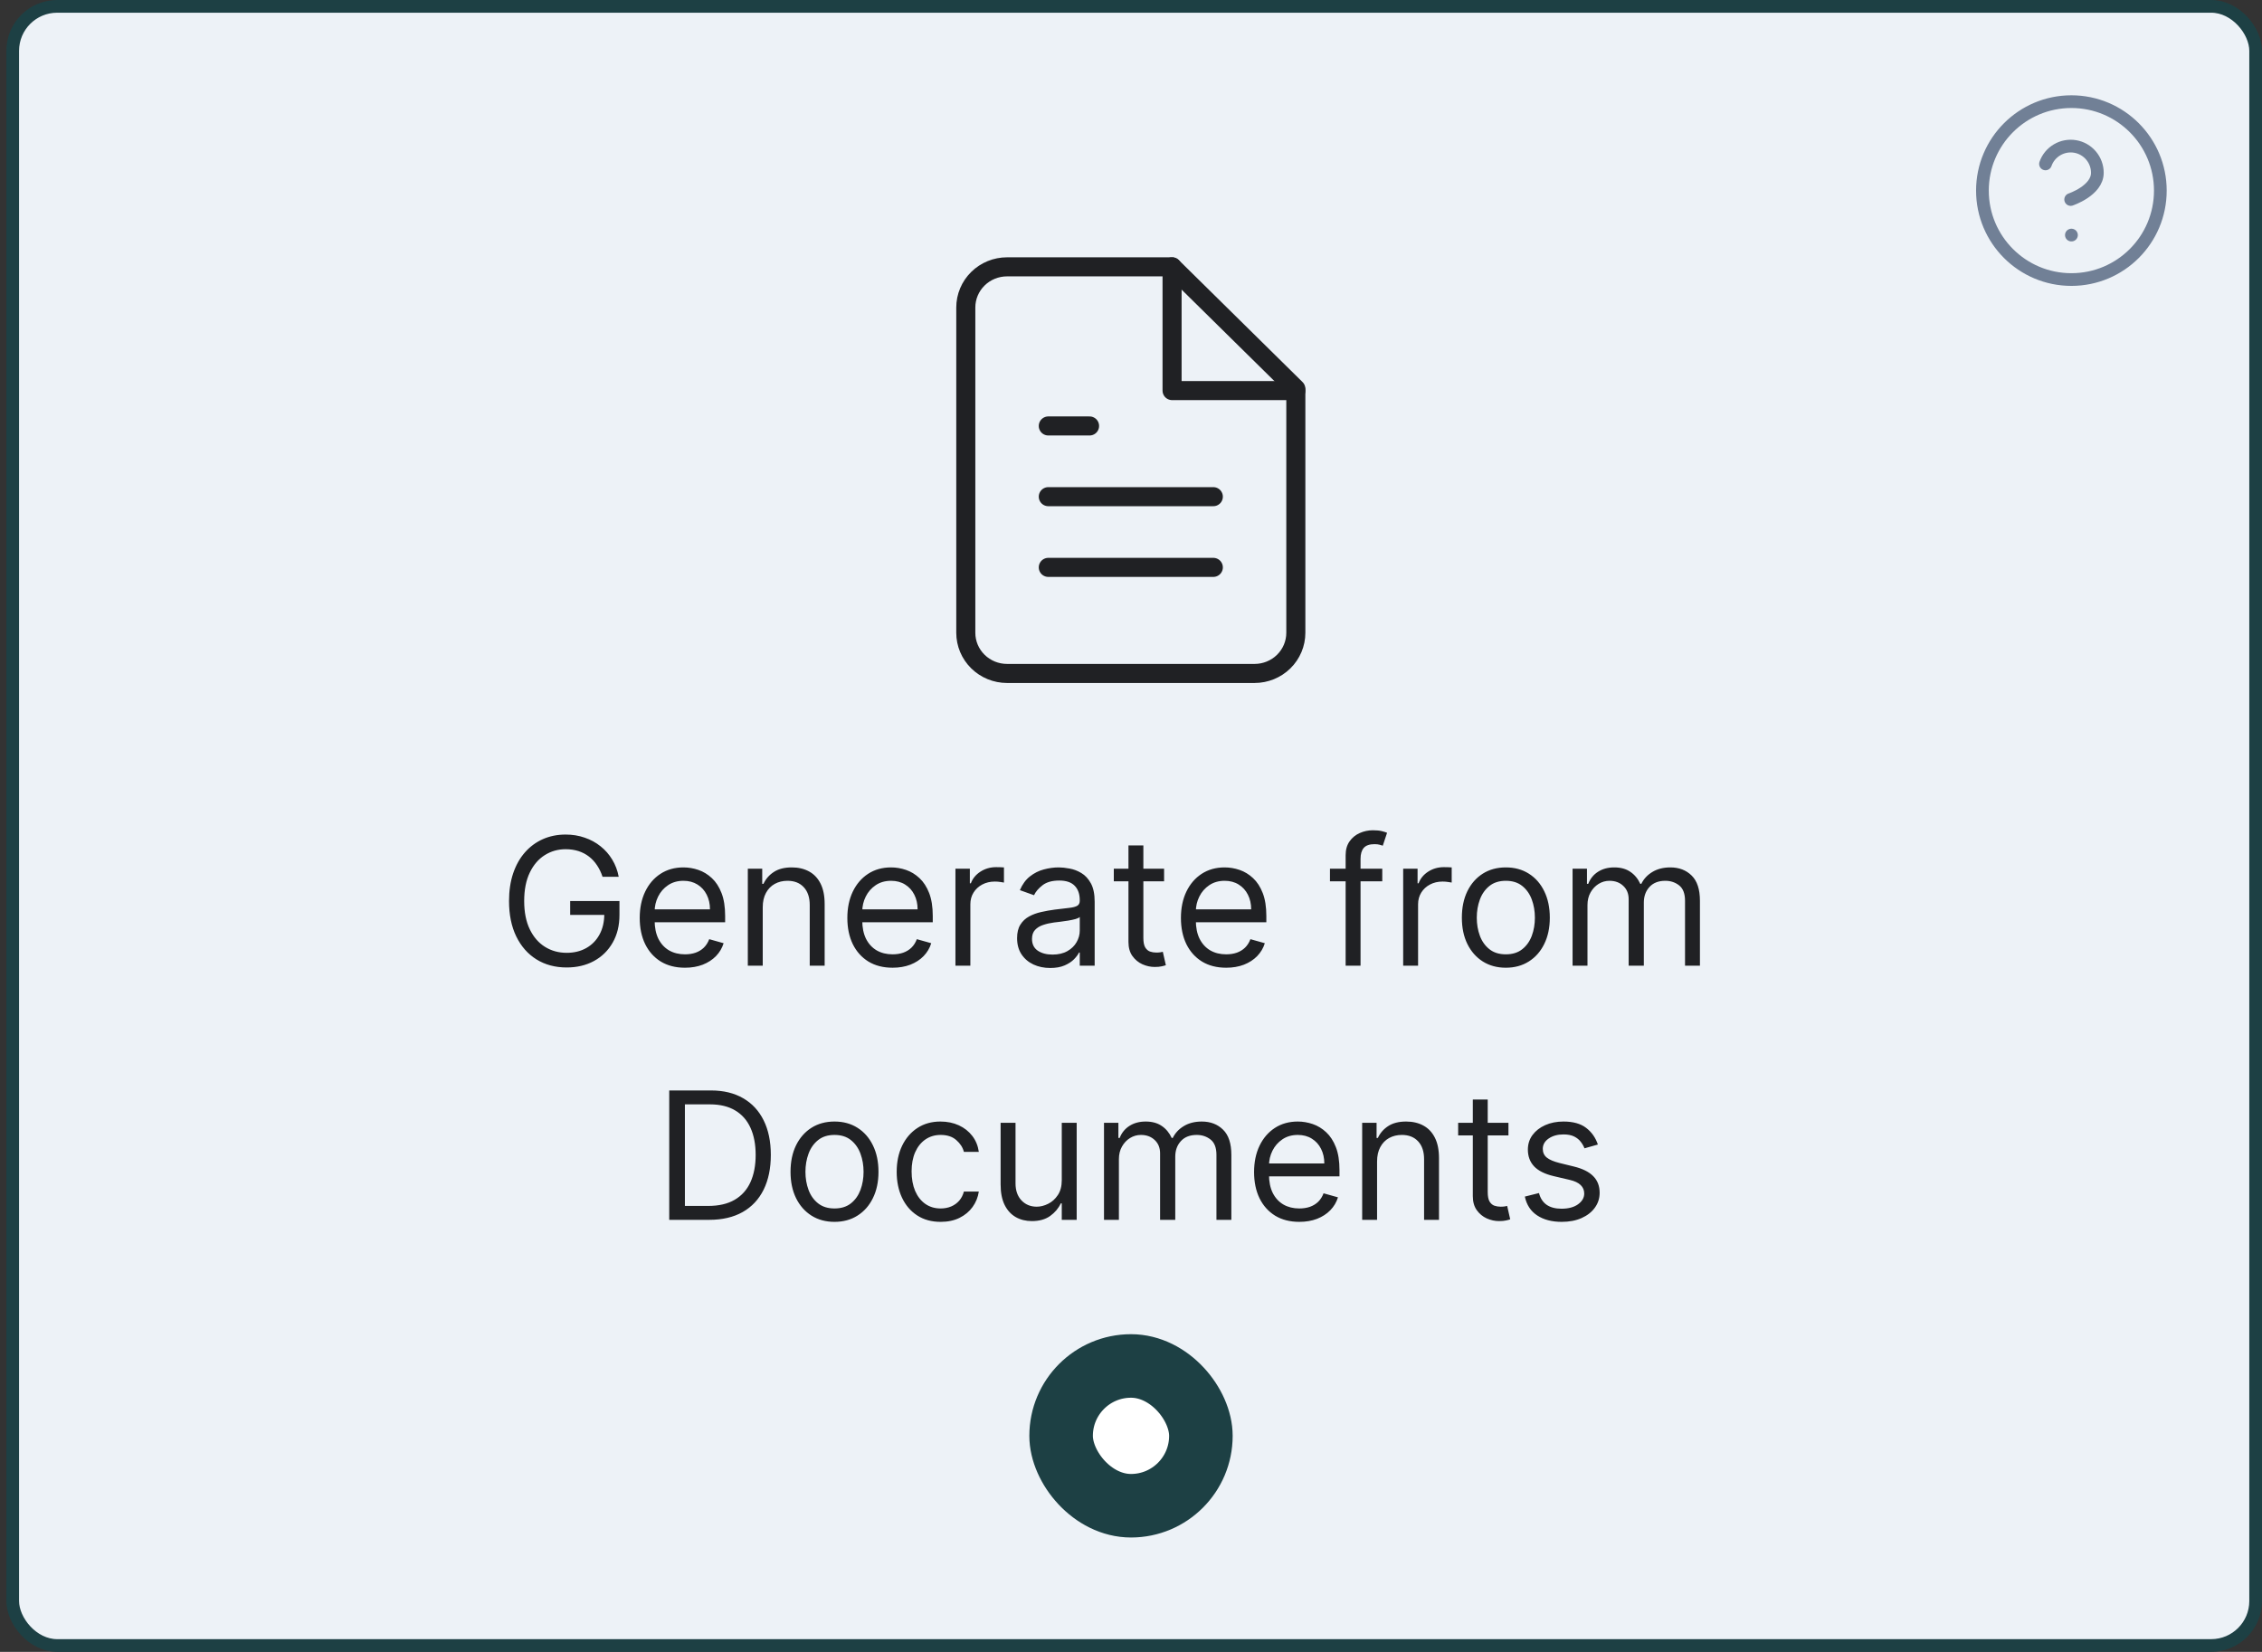
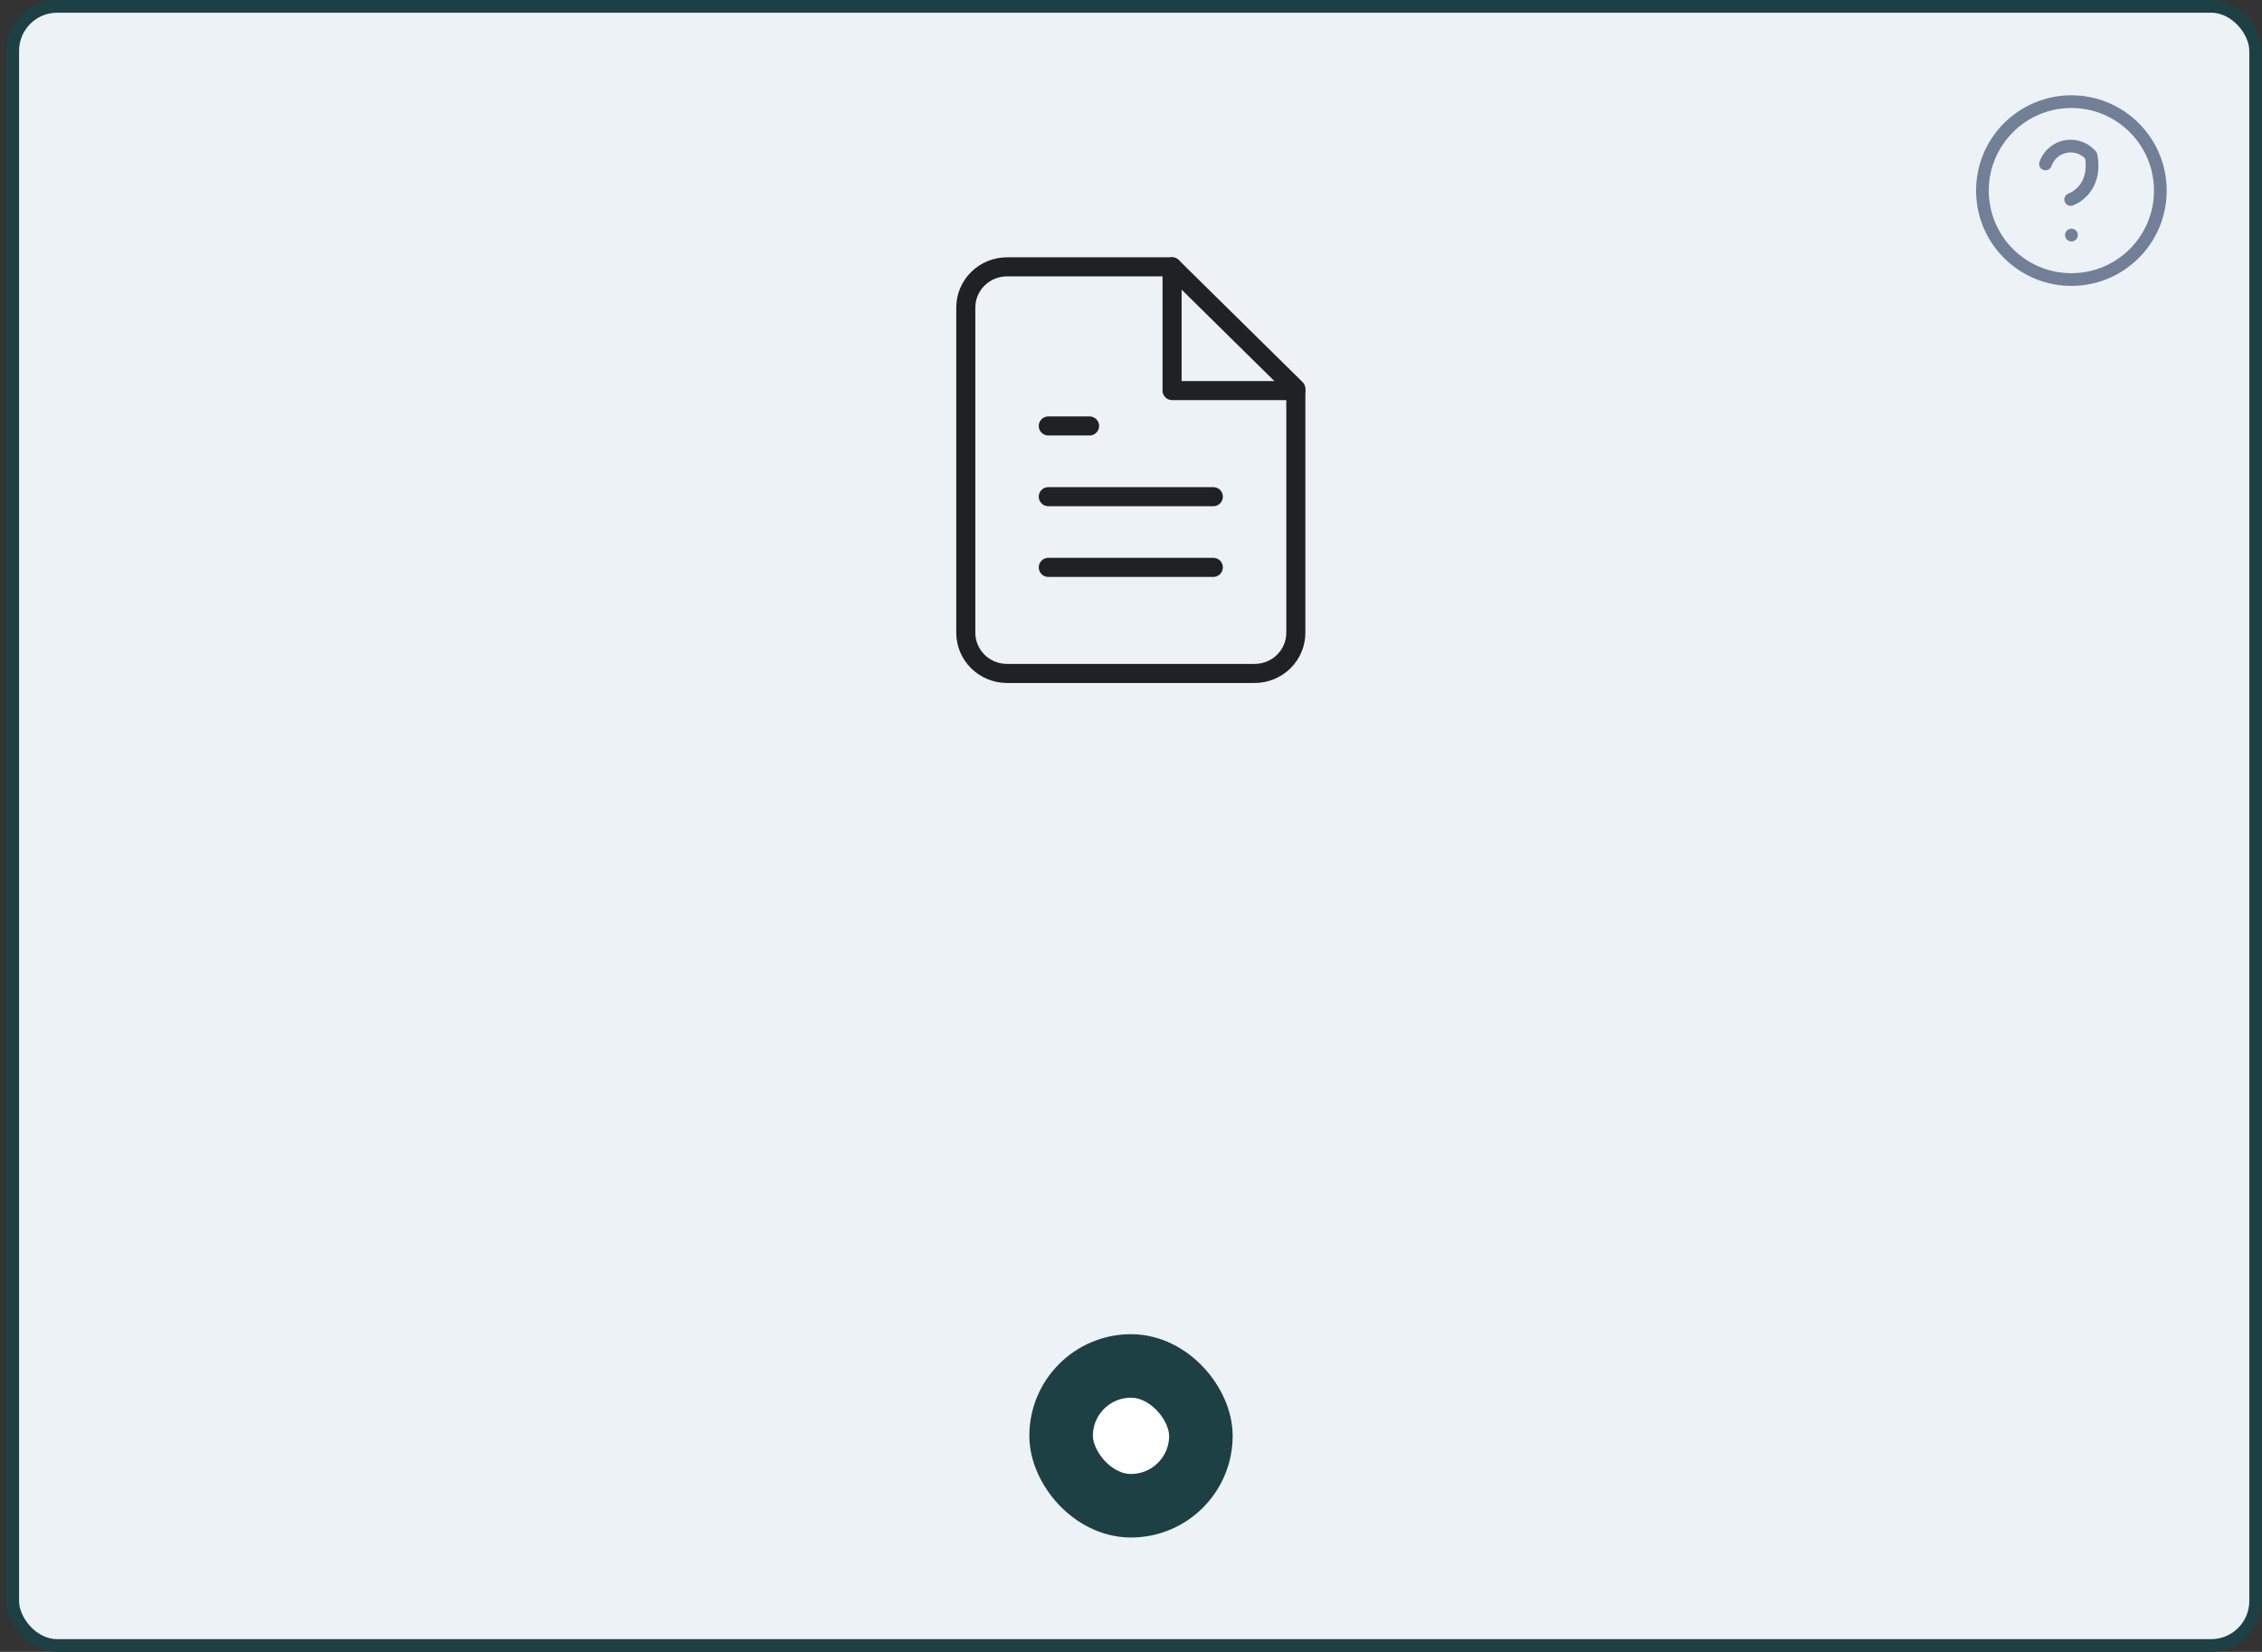
<svg xmlns="http://www.w3.org/2000/svg" width="178" height="130" viewBox="0 0 178 130" fill="none">
  <rect x="0" y="0" width="178" height="130" fill="#333333" stroke="none" />
  <rect x="1" y="0.5" width="176.5" height="129" rx="3.5" fill="#EDF2F7" />
  <rect x="1" y="0.5" width="176.5" height="129" rx="3.5" stroke="#1D4044" />
-   <path d="M47.414 69C47.304 68.665 47.16 68.365 46.981 68.1C46.806 67.832 46.595 67.603 46.35 67.414C46.108 67.225 45.833 67.081 45.525 66.981C45.216 66.882 44.878 66.832 44.511 66.832C43.907 66.832 43.359 66.988 42.865 67.3C42.371 67.611 41.978 68.07 41.687 68.677C41.395 69.283 41.249 70.028 41.249 70.909C41.249 71.791 41.397 72.535 41.692 73.141C41.987 73.748 42.386 74.207 42.89 74.519C43.394 74.83 43.96 74.986 44.59 74.986C45.173 74.986 45.687 74.862 46.131 74.613C46.579 74.361 46.927 74.006 47.175 73.549C47.427 73.088 47.553 72.546 47.553 71.923L47.931 72.003H44.868V70.909H48.746V72.003C48.746 72.841 48.567 73.57 48.209 74.19C47.855 74.81 47.364 75.291 46.738 75.632C46.115 75.97 45.399 76.139 44.59 76.139C43.688 76.139 42.896 75.927 42.214 75.503C41.534 75.079 41.004 74.475 40.623 73.693C40.245 72.911 40.056 71.983 40.056 70.909C40.056 70.104 40.164 69.379 40.379 68.737C40.598 68.09 40.906 67.54 41.304 67.086C41.702 66.632 42.172 66.284 42.716 66.042C43.259 65.8 43.858 65.679 44.511 65.679C45.047 65.679 45.548 65.76 46.012 65.923C46.479 66.082 46.895 66.309 47.26 66.604C47.628 66.895 47.934 67.245 48.179 67.653C48.425 68.057 48.594 68.506 48.687 69H47.414ZM53.901 76.159C53.165 76.159 52.53 75.997 51.996 75.672C51.466 75.344 51.057 74.886 50.769 74.3C50.483 73.71 50.341 73.024 50.341 72.242C50.341 71.459 50.483 70.77 50.769 70.173C51.057 69.573 51.458 69.106 51.972 68.771C52.489 68.433 53.092 68.264 53.781 68.264C54.179 68.264 54.572 68.331 54.959 68.463C55.347 68.596 55.7 68.811 56.019 69.109C56.337 69.404 56.59 69.796 56.779 70.283C56.968 70.77 57.062 71.37 57.062 72.082V72.579H51.176V71.565H55.869C55.869 71.135 55.783 70.75 55.611 70.412C55.442 70.074 55.2 69.807 54.885 69.612C54.573 69.416 54.206 69.318 53.781 69.318C53.314 69.318 52.91 69.434 52.568 69.666C52.23 69.895 51.97 70.193 51.788 70.561C51.605 70.929 51.514 71.323 51.514 71.744V72.421C51.514 72.997 51.614 73.486 51.812 73.887C52.015 74.285 52.295 74.588 52.653 74.797C53.011 75.002 53.427 75.105 53.901 75.105C54.209 75.105 54.487 75.062 54.736 74.976C54.988 74.886 55.205 74.754 55.387 74.578C55.569 74.399 55.71 74.177 55.81 73.912L56.943 74.23C56.824 74.615 56.623 74.953 56.342 75.244C56.06 75.533 55.712 75.758 55.298 75.921C54.883 76.079 54.418 76.159 53.901 76.159ZM60.021 71.406V76H58.847V68.364H59.981V69.557H60.08C60.259 69.169 60.531 68.858 60.896 68.622C61.26 68.383 61.731 68.264 62.307 68.264C62.825 68.264 63.277 68.37 63.665 68.582C64.053 68.791 64.354 69.109 64.57 69.537C64.785 69.961 64.893 70.498 64.893 71.148V76H63.719V71.227C63.719 70.627 63.564 70.16 63.252 69.825C62.941 69.487 62.513 69.318 61.969 69.318C61.595 69.318 61.26 69.399 60.965 69.562C60.673 69.724 60.443 69.961 60.274 70.273C60.105 70.584 60.021 70.962 60.021 71.406ZM70.239 76.159C69.503 76.159 68.868 75.997 68.334 75.672C67.804 75.344 67.395 74.886 67.106 74.3C66.821 73.71 66.679 73.024 66.679 72.242C66.679 71.459 66.821 70.77 67.106 70.173C67.395 69.573 67.796 69.106 68.309 68.771C68.826 68.433 69.43 68.264 70.119 68.264C70.517 68.264 70.91 68.331 71.297 68.463C71.685 68.596 72.038 68.811 72.356 69.109C72.674 69.404 72.928 69.796 73.117 70.283C73.306 70.77 73.4 71.37 73.4 72.082V72.579H67.514V71.565H72.207C72.207 71.135 72.121 70.75 71.949 70.412C71.78 70.074 71.538 69.807 71.223 69.612C70.911 69.416 70.543 69.318 70.119 69.318C69.652 69.318 69.248 69.434 68.906 69.666C68.568 69.895 68.308 70.193 68.126 70.561C67.943 70.929 67.852 71.323 67.852 71.744V72.421C67.852 72.997 67.951 73.486 68.15 73.887C68.353 74.285 68.633 74.588 68.991 74.797C69.349 75.002 69.764 75.105 70.239 75.105C70.547 75.105 70.825 75.062 71.074 74.976C71.326 74.886 71.543 74.754 71.725 74.578C71.907 74.399 72.048 74.177 72.147 73.912L73.281 74.23C73.162 74.615 72.961 74.953 72.68 75.244C72.398 75.533 72.05 75.758 71.635 75.921C71.221 76.079 70.755 76.159 70.239 76.159ZM75.185 76V68.364H76.319V69.517H76.398C76.537 69.139 76.789 68.833 77.154 68.597C77.519 68.362 77.93 68.244 78.387 68.244C78.473 68.244 78.581 68.246 78.71 68.249C78.839 68.253 78.937 68.258 79.003 68.264V69.457C78.964 69.447 78.873 69.433 78.73 69.413C78.591 69.389 78.443 69.378 78.287 69.378C77.916 69.378 77.585 69.456 77.293 69.612C77.005 69.764 76.776 69.976 76.607 70.248C76.441 70.516 76.359 70.823 76.359 71.168V76H75.185ZM82.641 76.179C82.157 76.179 81.718 76.088 81.324 75.906C80.93 75.72 80.616 75.453 80.384 75.105C80.152 74.754 80.036 74.329 80.036 73.832C80.036 73.395 80.122 73.04 80.295 72.769C80.467 72.493 80.697 72.278 80.986 72.122C81.274 71.966 81.592 71.85 81.94 71.774C82.292 71.695 82.645 71.632 82.999 71.585C83.463 71.526 83.84 71.481 84.128 71.451C84.419 71.418 84.632 71.363 84.764 71.287C84.9 71.211 84.968 71.078 84.968 70.889V70.849C84.968 70.359 84.834 69.978 84.565 69.706C84.3 69.434 83.897 69.298 83.357 69.298C82.797 69.298 82.358 69.421 82.04 69.666C81.722 69.912 81.498 70.173 81.369 70.452L80.255 70.054C80.454 69.59 80.719 69.229 81.05 68.97C81.385 68.708 81.75 68.526 82.144 68.423C82.542 68.317 82.933 68.264 83.317 68.264C83.563 68.264 83.844 68.294 84.163 68.354C84.484 68.41 84.794 68.528 85.092 68.707C85.394 68.886 85.644 69.156 85.843 69.517C86.042 69.878 86.141 70.362 86.141 70.969V76H84.968V74.966H84.908C84.829 75.132 84.696 75.309 84.511 75.498C84.325 75.687 84.078 75.847 83.77 75.98C83.462 76.113 83.085 76.179 82.641 76.179ZM82.82 75.125C83.284 75.125 83.675 75.034 83.994 74.852C84.315 74.669 84.557 74.434 84.719 74.146C84.885 73.857 84.968 73.554 84.968 73.236V72.162C84.918 72.222 84.809 72.276 84.64 72.326C84.474 72.372 84.282 72.414 84.063 72.45C83.848 72.483 83.637 72.513 83.432 72.54C83.23 72.563 83.066 72.583 82.94 72.599C82.635 72.639 82.35 72.704 82.085 72.793C81.823 72.879 81.611 73.01 81.448 73.186C81.289 73.358 81.21 73.594 81.21 73.892C81.21 74.3 81.36 74.608 81.662 74.817C81.967 75.022 82.353 75.125 82.82 75.125ZM91.604 68.364V69.358H87.647V68.364H91.604ZM88.8 66.534H89.973V73.812C89.973 74.144 90.021 74.392 90.117 74.558C90.217 74.721 90.343 74.83 90.495 74.886C90.651 74.939 90.815 74.966 90.987 74.966C91.117 74.966 91.223 74.959 91.306 74.946C91.388 74.93 91.455 74.916 91.504 74.906L91.743 75.96C91.663 75.99 91.552 76.02 91.41 76.05C91.267 76.083 91.087 76.099 90.868 76.099C90.537 76.099 90.212 76.028 89.894 75.886C89.579 75.743 89.317 75.526 89.108 75.234C88.903 74.943 88.8 74.575 88.8 74.131V66.534ZM96.489 76.159C95.753 76.159 95.118 75.997 94.584 75.672C94.054 75.344 93.645 74.886 93.356 74.3C93.071 73.71 92.929 73.024 92.929 72.242C92.929 71.459 93.071 70.77 93.356 70.173C93.645 69.573 94.046 69.106 94.559 68.771C95.076 68.433 95.68 68.264 96.369 68.264C96.767 68.264 97.16 68.331 97.547 68.463C97.935 68.596 98.288 68.811 98.606 69.109C98.924 69.404 99.178 69.796 99.367 70.283C99.556 70.77 99.65 71.37 99.65 72.082V72.579H93.764V71.565H98.457C98.457 71.135 98.371 70.75 98.199 70.412C98.03 70.074 97.788 69.807 97.473 69.612C97.161 69.416 96.793 69.318 96.369 69.318C95.902 69.318 95.498 69.434 95.156 69.666C94.818 69.895 94.558 70.193 94.376 70.561C94.193 70.929 94.102 71.323 94.102 71.744V72.421C94.102 72.997 94.201 73.486 94.4 73.887C94.603 74.285 94.883 74.588 95.241 74.797C95.599 75.002 96.014 75.105 96.489 75.105C96.797 75.105 97.075 75.062 97.324 74.976C97.576 74.886 97.793 74.754 97.975 74.578C98.157 74.399 98.298 74.177 98.397 73.912L99.531 74.23C99.412 74.615 99.211 74.953 98.93 75.244C98.648 75.533 98.3 75.758 97.885 75.921C97.471 76.079 97.005 76.159 96.489 76.159ZM108.773 68.364V69.358H104.657V68.364H108.773ZM105.89 76V67.31C105.89 66.872 105.992 66.508 106.198 66.216C106.403 65.924 106.67 65.706 106.998 65.56C107.327 65.414 107.673 65.341 108.037 65.341C108.326 65.341 108.561 65.364 108.743 65.41C108.926 65.457 109.062 65.5 109.151 65.54L108.813 66.554C108.753 66.534 108.671 66.509 108.564 66.479C108.462 66.45 108.326 66.435 108.157 66.435C107.769 66.435 107.489 66.532 107.317 66.728C107.148 66.924 107.063 67.21 107.063 67.588V76H105.89ZM110.418 76V68.364H111.551V69.517H111.631C111.77 69.139 112.022 68.833 112.386 68.597C112.751 68.362 113.162 68.244 113.619 68.244C113.705 68.244 113.813 68.246 113.942 68.249C114.072 68.253 114.17 68.258 114.236 68.264V69.457C114.196 69.447 114.105 69.433 113.962 69.413C113.823 69.389 113.676 69.378 113.52 69.378C113.149 69.378 112.817 69.456 112.526 69.612C112.237 69.764 112.009 69.976 111.839 70.248C111.674 70.516 111.591 70.823 111.591 71.168V76H110.418ZM118.496 76.159C117.807 76.159 117.202 75.995 116.682 75.667C116.165 75.339 115.76 74.88 115.469 74.29C115.18 73.7 115.036 73.01 115.036 72.222C115.036 71.426 115.18 70.732 115.469 70.138C115.76 69.545 116.165 69.085 116.682 68.756C117.202 68.428 117.807 68.264 118.496 68.264C119.186 68.264 119.789 68.428 120.306 68.756C120.826 69.085 121.231 69.545 121.519 70.138C121.811 70.732 121.957 71.426 121.957 72.222C121.957 73.01 121.811 73.7 121.519 74.29C121.231 74.88 120.826 75.339 120.306 75.667C119.789 75.995 119.186 76.159 118.496 76.159ZM118.496 75.105C119.02 75.105 119.451 74.971 119.789 74.702C120.127 74.434 120.377 74.081 120.54 73.644C120.702 73.206 120.783 72.732 120.783 72.222C120.783 71.711 120.702 71.236 120.54 70.795C120.377 70.354 120.127 69.998 119.789 69.726C119.451 69.454 119.02 69.318 118.496 69.318C117.973 69.318 117.542 69.454 117.204 69.726C116.866 69.998 116.616 70.354 116.453 70.795C116.291 71.236 116.21 71.711 116.21 72.222C116.21 72.732 116.291 73.206 116.453 73.644C116.616 74.081 116.866 74.434 117.204 74.702C117.542 74.971 117.973 75.105 118.496 75.105ZM123.748 76V68.364H124.881V69.557H124.981C125.14 69.149 125.397 68.833 125.751 68.607C126.106 68.379 126.532 68.264 127.029 68.264C127.533 68.264 127.952 68.379 128.287 68.607C128.625 68.833 128.888 69.149 129.077 69.557H129.157C129.352 69.162 129.646 68.849 130.037 68.617C130.428 68.382 130.897 68.264 131.444 68.264C132.126 68.264 132.685 68.478 133.119 68.906C133.553 69.33 133.77 69.991 133.77 70.889V76H132.597V70.889C132.597 70.326 132.443 69.923 132.135 69.681C131.827 69.439 131.464 69.318 131.046 69.318C130.509 69.318 130.093 69.481 129.798 69.805C129.503 70.127 129.356 70.535 129.356 71.028V76H128.162V70.77C128.162 70.336 128.022 69.986 127.74 69.721C127.458 69.452 127.095 69.318 126.651 69.318C126.346 69.318 126.061 69.399 125.796 69.562C125.534 69.724 125.322 69.95 125.16 70.238C125.001 70.523 124.921 70.853 124.921 71.227V76H123.748ZM55.805 96H52.663V85.818H55.944C56.932 85.818 57.777 86.022 58.479 86.43C59.182 86.834 59.721 87.416 60.095 88.175C60.47 88.93 60.657 89.835 60.657 90.889C60.657 91.95 60.468 92.863 60.09 93.629C59.712 94.391 59.162 94.978 58.44 95.388C57.717 95.796 56.839 96 55.805 96ZM53.896 94.906H55.725C56.567 94.906 57.265 94.744 57.818 94.419C58.372 94.094 58.784 93.632 59.056 93.032C59.328 92.432 59.464 91.718 59.464 90.889C59.464 90.067 59.33 89.36 59.061 88.766C58.793 88.17 58.392 87.712 57.858 87.394C57.324 87.073 56.66 86.912 55.864 86.912H53.896V94.906ZM65.668 96.159C64.979 96.159 64.374 95.995 63.854 95.667C63.337 95.339 62.932 94.88 62.641 94.29C62.352 93.7 62.208 93.01 62.208 92.222C62.208 91.426 62.352 90.732 62.641 90.138C62.932 89.545 63.337 89.085 63.854 88.756C64.374 88.428 64.979 88.264 65.668 88.264C66.358 88.264 66.961 88.428 67.478 88.756C67.998 89.085 68.403 89.545 68.691 90.138C68.983 90.732 69.129 91.426 69.129 92.222C69.129 93.01 68.983 93.7 68.691 94.29C68.403 94.88 67.998 95.339 67.478 95.667C66.961 95.995 66.358 96.159 65.668 96.159ZM65.668 95.105C66.192 95.105 66.623 94.971 66.961 94.702C67.299 94.434 67.549 94.081 67.712 93.644C67.874 93.206 67.955 92.732 67.955 92.222C67.955 91.711 67.874 91.236 67.712 90.795C67.549 90.354 67.299 89.998 66.961 89.726C66.623 89.454 66.192 89.318 65.668 89.318C65.145 89.318 64.714 89.454 64.376 89.726C64.038 89.998 63.787 90.354 63.625 90.795C63.463 91.236 63.381 91.711 63.381 92.222C63.381 92.732 63.463 93.206 63.625 93.644C63.787 94.081 64.038 94.434 64.376 94.702C64.714 94.971 65.145 95.105 65.668 95.105ZM74.022 96.159C73.306 96.159 72.689 95.99 72.172 95.652C71.655 95.314 71.258 94.848 70.979 94.255C70.701 93.662 70.562 92.984 70.562 92.222C70.562 91.446 70.704 90.762 70.989 90.168C71.278 89.572 71.679 89.106 72.192 88.771C72.709 88.433 73.313 88.264 74.002 88.264C74.539 88.264 75.023 88.364 75.454 88.562C75.885 88.761 76.237 89.04 76.513 89.398C76.788 89.756 76.958 90.173 77.025 90.651H75.851C75.762 90.303 75.563 89.994 75.255 89.726C74.95 89.454 74.539 89.318 74.022 89.318C73.564 89.318 73.163 89.438 72.819 89.676C72.477 89.912 72.21 90.245 72.018 90.675C71.829 91.103 71.735 91.605 71.735 92.182C71.735 92.772 71.828 93.285 72.013 93.723C72.202 94.16 72.467 94.5 72.809 94.742C73.153 94.984 73.558 95.105 74.022 95.105C74.327 95.105 74.603 95.052 74.852 94.946C75.101 94.84 75.311 94.688 75.484 94.489C75.656 94.29 75.778 94.051 75.851 93.773H77.025C76.958 94.224 76.794 94.629 76.532 94.991C76.274 95.349 75.931 95.634 75.503 95.846C75.079 96.055 74.585 96.159 74.022 96.159ZM83.552 92.878V88.364H84.726V96H83.552V94.707H83.473C83.294 95.095 83.015 95.425 82.638 95.697C82.26 95.965 81.782 96.099 81.206 96.099C80.728 96.099 80.304 95.995 79.933 95.786C79.562 95.574 79.27 95.256 79.058 94.832C78.846 94.404 78.74 93.865 78.74 93.216V88.364H79.913V93.136C79.913 93.693 80.069 94.137 80.38 94.469C80.695 94.8 81.096 94.966 81.584 94.966C81.875 94.966 82.172 94.891 82.474 94.742C82.778 94.593 83.034 94.364 83.239 94.056C83.448 93.748 83.552 93.355 83.552 92.878ZM86.875 96V88.364H88.008V89.557H88.108C88.267 89.149 88.524 88.833 88.878 88.607C89.233 88.379 89.659 88.264 90.156 88.264C90.66 88.264 91.079 88.379 91.414 88.607C91.752 88.833 92.015 89.149 92.204 89.557H92.284C92.479 89.162 92.773 88.849 93.164 88.617C93.555 88.382 94.024 88.264 94.571 88.264C95.253 88.264 95.812 88.478 96.246 88.906C96.68 89.33 96.897 89.991 96.897 90.889V96H95.724V90.889C95.724 90.326 95.57 89.923 95.262 89.681C94.954 89.439 94.591 89.318 94.173 89.318C93.636 89.318 93.22 89.481 92.925 89.805C92.63 90.127 92.483 90.535 92.483 91.028V96H91.289V90.77C91.289 90.336 91.149 89.986 90.867 89.721C90.585 89.452 90.222 89.318 89.778 89.318C89.473 89.318 89.188 89.399 88.923 89.562C88.661 89.724 88.449 89.95 88.287 90.238C88.127 90.523 88.048 90.853 88.048 91.227V96H86.875ZM102.244 96.159C101.509 96.159 100.874 95.997 100.34 95.672C99.81 95.344 99.401 94.886 99.112 94.3C98.827 93.71 98.685 93.024 98.685 92.242C98.685 91.459 98.827 90.77 99.112 90.173C99.401 89.573 99.802 89.106 100.315 88.771C100.832 88.433 101.436 88.264 102.125 88.264C102.523 88.264 102.915 88.331 103.303 88.463C103.691 88.596 104.044 88.811 104.362 89.109C104.68 89.404 104.934 89.796 105.123 90.283C105.312 90.77 105.406 91.37 105.406 92.082V92.579H99.52V91.565H104.213C104.213 91.135 104.127 90.75 103.955 90.412C103.786 90.074 103.544 89.807 103.229 89.612C102.917 89.416 102.549 89.318 102.125 89.318C101.658 89.318 101.253 89.434 100.912 89.666C100.574 89.895 100.314 90.193 100.131 90.561C99.949 90.929 99.858 91.323 99.858 91.744V92.421C99.858 92.997 99.957 93.486 100.156 93.887C100.358 94.285 100.638 94.588 100.996 94.797C101.354 95.002 101.77 95.105 102.244 95.105C102.553 95.105 102.831 95.062 103.08 94.976C103.331 94.886 103.549 94.754 103.731 94.578C103.913 94.399 104.054 94.177 104.153 93.912L105.287 94.23C105.168 94.615 104.967 94.953 104.685 95.244C104.404 95.533 104.056 95.758 103.641 95.921C103.227 96.079 102.761 96.159 102.244 96.159ZM108.364 91.406V96H107.191V88.364H108.325V89.557H108.424C108.603 89.169 108.875 88.858 109.239 88.622C109.604 88.383 110.075 88.264 110.651 88.264C111.168 88.264 111.621 88.37 112.009 88.582C112.396 88.791 112.698 89.109 112.913 89.537C113.129 89.961 113.237 90.498 113.237 91.148V96H112.063V91.227C112.063 90.627 111.907 90.16 111.596 89.825C111.284 89.487 110.857 89.318 110.313 89.318C109.939 89.318 109.604 89.399 109.309 89.562C109.017 89.724 108.787 89.961 108.618 90.273C108.449 90.584 108.364 90.962 108.364 91.406ZM118.702 88.364V89.358H114.744V88.364H118.702ZM115.898 86.534H117.071V93.812C117.071 94.144 117.119 94.392 117.215 94.558C117.314 94.721 117.44 94.83 117.593 94.886C117.749 94.939 117.913 94.966 118.085 94.966C118.214 94.966 118.32 94.959 118.403 94.946C118.486 94.93 118.552 94.916 118.602 94.906L118.841 95.96C118.761 95.99 118.65 96.02 118.508 96.05C118.365 96.083 118.184 96.099 117.966 96.099C117.634 96.099 117.309 96.028 116.991 95.886C116.676 95.743 116.415 95.526 116.206 95.234C116 94.943 115.898 94.575 115.898 94.131V86.534ZM125.739 90.074L124.685 90.372C124.619 90.197 124.521 90.026 124.392 89.86C124.266 89.691 124.093 89.552 123.874 89.442C123.656 89.333 123.376 89.278 123.034 89.278C122.567 89.278 122.177 89.386 121.866 89.602C121.558 89.814 121.404 90.084 121.404 90.412C121.404 90.704 121.51 90.934 121.722 91.103C121.934 91.272 122.265 91.413 122.716 91.526L123.85 91.804C124.532 91.97 125.041 92.223 125.376 92.565C125.711 92.903 125.878 93.338 125.878 93.872C125.878 94.31 125.752 94.701 125.5 95.046C125.252 95.39 124.904 95.662 124.456 95.861C124.009 96.06 123.488 96.159 122.895 96.159C122.116 96.159 121.472 95.99 120.961 95.652C120.451 95.314 120.128 94.82 119.992 94.171L121.105 93.892C121.211 94.303 121.412 94.611 121.707 94.817C122.005 95.022 122.395 95.125 122.875 95.125C123.422 95.125 123.856 95.009 124.178 94.777C124.503 94.542 124.665 94.26 124.665 93.932C124.665 93.667 124.572 93.445 124.387 93.266C124.201 93.083 123.916 92.947 123.531 92.858L122.259 92.56C121.559 92.394 121.046 92.137 120.718 91.789C120.393 91.438 120.23 90.999 120.23 90.472C120.23 90.041 120.351 89.66 120.593 89.328C120.838 88.997 121.172 88.737 121.593 88.548C122.017 88.359 122.497 88.264 123.034 88.264C123.79 88.264 124.383 88.43 124.814 88.761C125.248 89.093 125.557 89.53 125.739 90.074Z" fill="#202124" />
  <path d="M92.232 21H79.246C78.385 21 77.56 21.337 76.951 21.937C76.342 22.537 76 23.351 76 24.2V49.8C76 50.649 76.342 51.463 76.951 52.063C77.56 52.663 78.385 53 79.246 53H98.725C99.586 53 100.411 52.663 101.02 52.063C101.629 51.463 101.971 50.649 101.971 49.8V30.6L92.232 21Z" stroke="#202124" stroke-width="1.5" stroke-linecap="round" stroke-linejoin="round" />
  <path d="M92.232 21V30.739H101.972" stroke="#202124" stroke-width="1.5" stroke-linecap="round" stroke-linejoin="round" />
  <path d="M95.478 39.087H82.492" stroke="#202124" stroke-width="1.5" stroke-linecap="round" stroke-linejoin="round" />
  <path d="M95.478 44.652H82.492" stroke="#202124" stroke-width="1.5" stroke-linecap="round" stroke-linejoin="round" />
  <path d="M85.739 33.522H84.115H82.492" stroke="#202124" stroke-width="1.5" stroke-linecap="round" stroke-linejoin="round" />
  <rect x="83.5" y="107.5" width="11" height="11" rx="5.5" fill="white" />
  <rect x="83.5" y="107.5" width="11" height="11" rx="5.5" stroke="#1D4044" stroke-width="5" />
  <path d="M163 22C166.866 22 170 18.866 170 15C170 11.134 166.866 8 163 8C159.134 8 156 11.134 156 15C156 18.866 159.134 22 163 22Z" stroke="#718096" stroke-linecap="round" stroke-linejoin="round" />
-   <path d="M160.963 12.9C161.127 12.432 161.452 12.038 161.88 11.787C162.307 11.535 162.81 11.444 163.299 11.527C163.788 11.611 164.231 11.865 164.55 12.245C164.87 12.624 165.045 13.104 165.044 13.6C165.044 15 162.944 15.7 162.944 15.7" stroke="#718096" stroke-linecap="round" stroke-linejoin="round" />
+   <path d="M160.963 12.9C161.127 12.432 161.452 12.038 161.88 11.787C162.307 11.535 162.81 11.444 163.299 11.527C163.788 11.611 164.231 11.865 164.55 12.245C165.044 15 162.944 15.7 162.944 15.7" stroke="#718096" stroke-linecap="round" stroke-linejoin="round" />
  <path d="M163 18.5H163.008" stroke="#718096" stroke-linecap="round" stroke-linejoin="round" />
</svg>